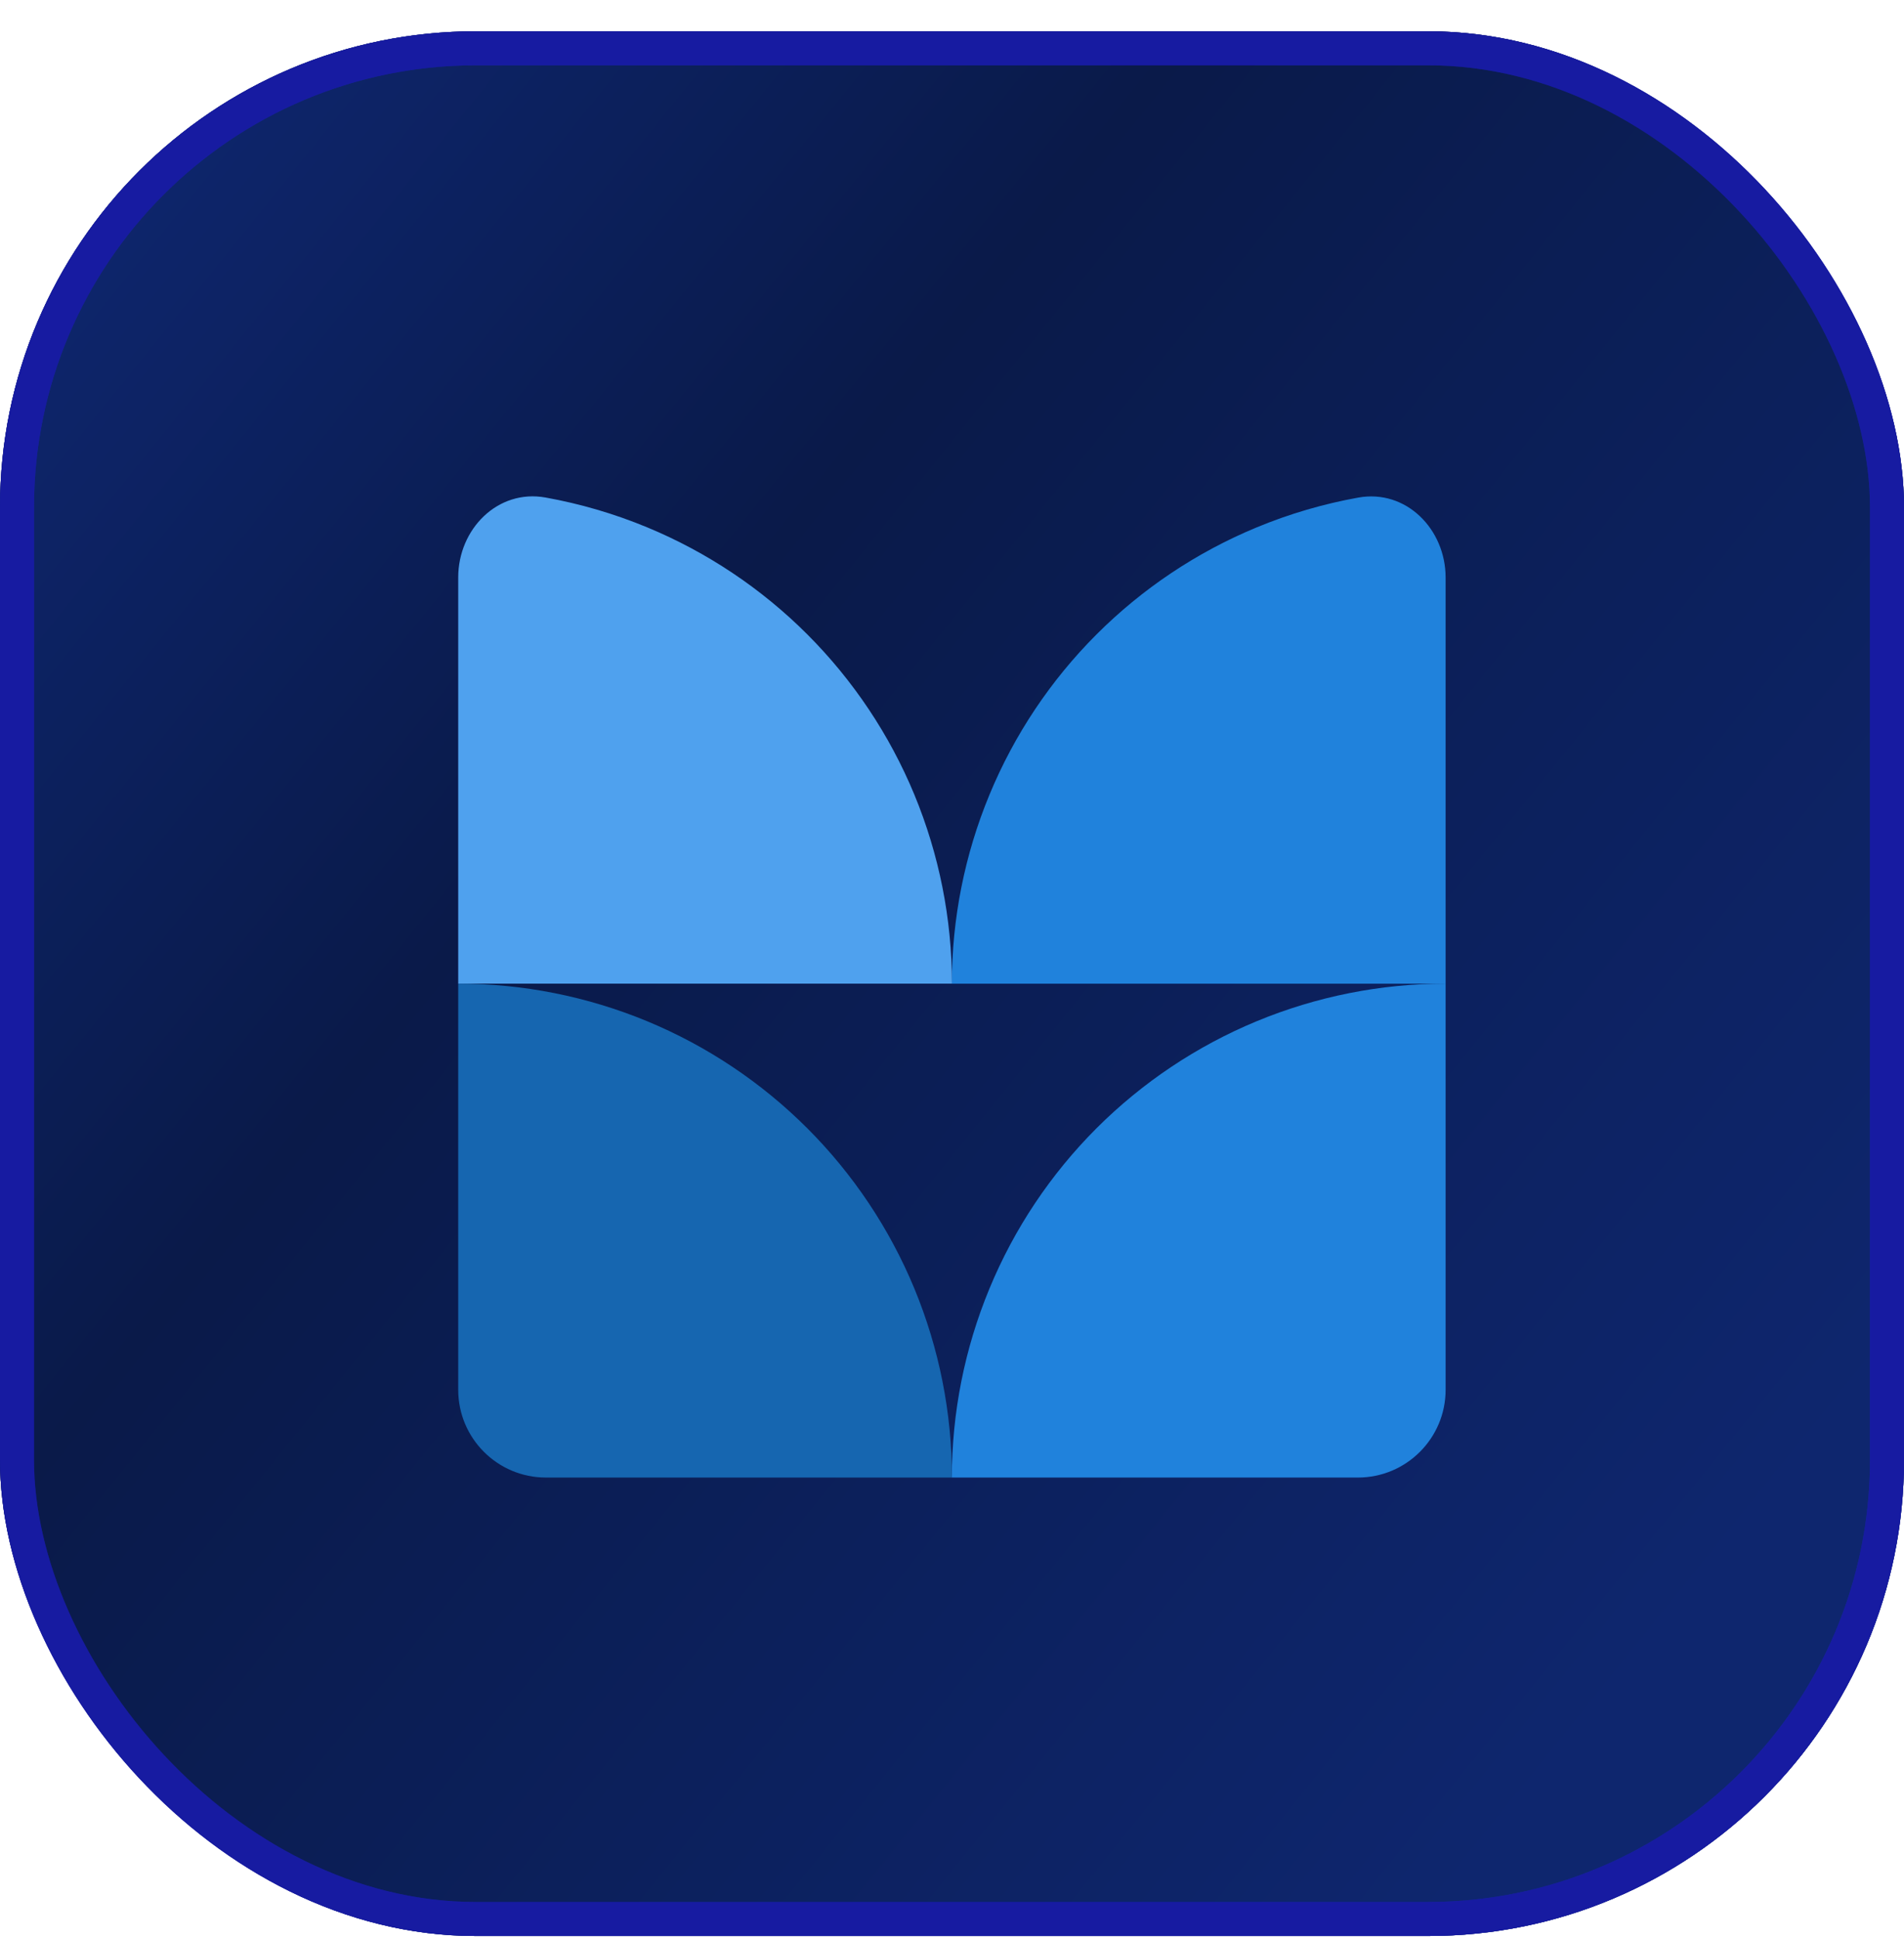
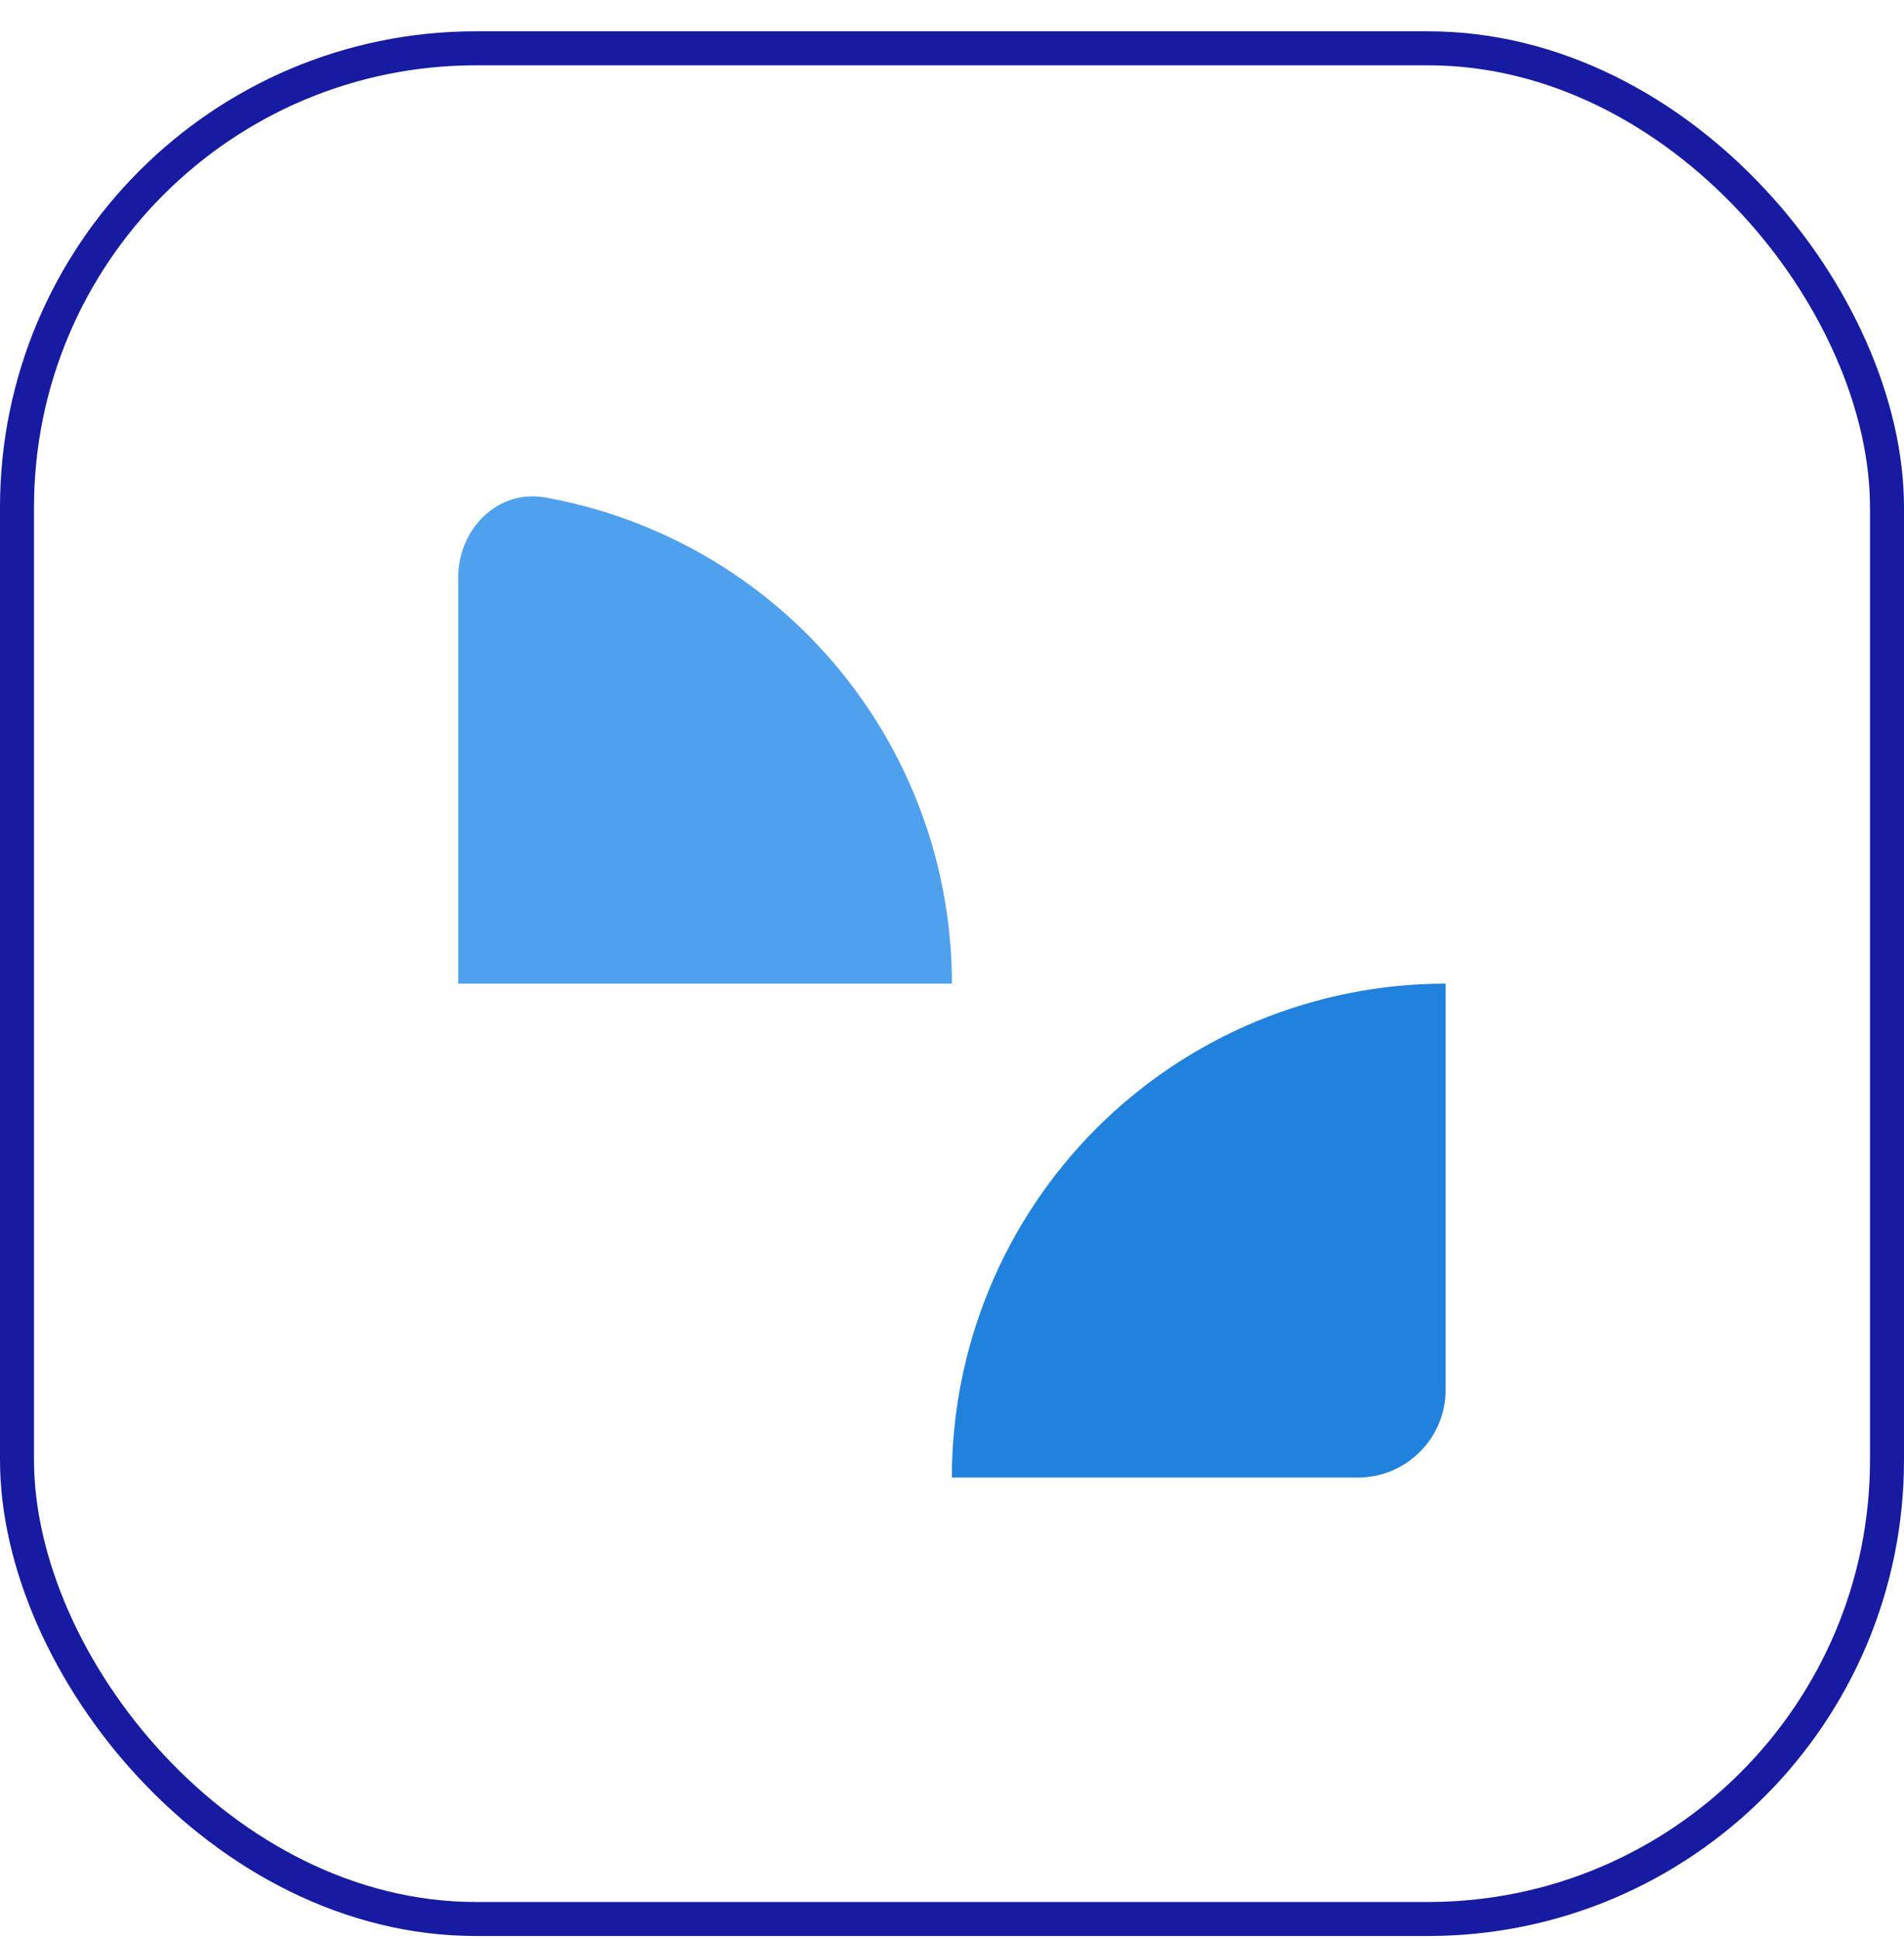
<svg xmlns="http://www.w3.org/2000/svg" width="56" height="57" viewBox="0 0 56 57" fill="none">
  <g filter="url(#filter0_b_143_3579)">
-     <rect y="0.92" width="56" height="56" rx="14" fill="#101A2C" />
    <rect x="0.5" y="1.42" width="55" height="55" rx="13.5" stroke="#171BA1" />
  </g>
  <g filter="url(#filter1_b_143_3579)">
-     <rect y="0.92" width="56" height="56" rx="14" fill="url(#paint0_linear_143_3579)" fill-opacity="0.61" />
-     <rect x="0.5" y="1.42" width="55" height="55" rx="13.5" stroke="#171BA1" />
-   </g>
-   <path d="M42.518 16.98C42.518 15.556 41.354 14.377 39.951 14.629C38.928 14.813 37.925 15.106 36.96 15.506C35.199 16.235 33.598 17.305 32.249 18.654C30.901 20.002 29.831 21.603 29.102 23.365C28.372 25.127 27.996 27.015 27.996 28.922L42.518 28.922L42.518 16.98Z" fill="#2082DC" />
+     </g>
  <path d="M42.518 28.92C40.611 28.92 38.722 29.296 36.96 30.025C35.199 30.755 33.598 31.825 32.249 33.173C30.901 34.522 29.831 36.122 29.102 37.884C28.372 39.646 27.996 41.534 27.996 43.441L39.938 43.441C41.362 43.441 42.518 42.286 42.518 40.861L42.518 28.92Z" fill="#2082DC" />
  <path d="M27.998 28.92C27.998 27.013 27.622 25.125 26.893 23.363C26.163 21.601 25.093 20 23.745 18.652C22.396 17.303 20.796 16.234 19.034 15.504C18.069 15.104 17.066 14.811 16.043 14.627C14.641 14.375 13.477 15.553 13.477 16.978L13.477 28.92H27.998Z" fill="#4FA1EE" />
-   <path d="M27.998 43.441C27.998 41.534 27.622 39.646 26.893 37.884C26.163 36.122 25.093 34.522 23.745 33.173C22.396 31.825 20.796 30.755 19.034 30.025C17.272 29.296 15.384 28.92 13.477 28.92L13.477 40.861C13.477 42.286 14.632 43.441 16.057 43.441H27.998Z" fill="#1666B0" />
  <defs>
    <filter id="filter0_b_143_3579" x="-20" y="-19.08" width="96" height="96" filterUnits="userSpaceOnUse" color-interpolation-filters="sRGB">
      <feFlood flood-opacity="0" result="BackgroundImageFix" />
      <feGaussianBlur in="BackgroundImageFix" stdDeviation="10" />
      <feComposite in2="SourceAlpha" operator="in" result="effect1_backgroundBlur_143_3579" />
      <feBlend mode="normal" in="SourceGraphic" in2="effect1_backgroundBlur_143_3579" result="shape" />
    </filter>
    <filter id="filter1_b_143_3579" x="-20" y="-19.08" width="96" height="96" filterUnits="userSpaceOnUse" color-interpolation-filters="sRGB">
      <feFlood flood-opacity="0" result="BackgroundImageFix" />
      <feGaussianBlur in="BackgroundImageFix" stdDeviation="10" />
      <feComposite in2="SourceAlpha" operator="in" result="effect1_backgroundBlur_143_3579" />
      <feBlend mode="normal" in="SourceGraphic" in2="effect1_backgroundBlur_143_3579" result="shape" />
    </filter>
    <linearGradient id="paint0_linear_143_3579" x1="3" y1="4.42" x2="52" y2="43.92" gradientUnits="userSpaceOnUse">
      <stop stop-color="#0D2E98" />
      <stop offset="0.361" stop-color="#061A5C" />
      <stop offset="1" stop-color="#0D2E98" />
    </linearGradient>
  </defs>
</svg>